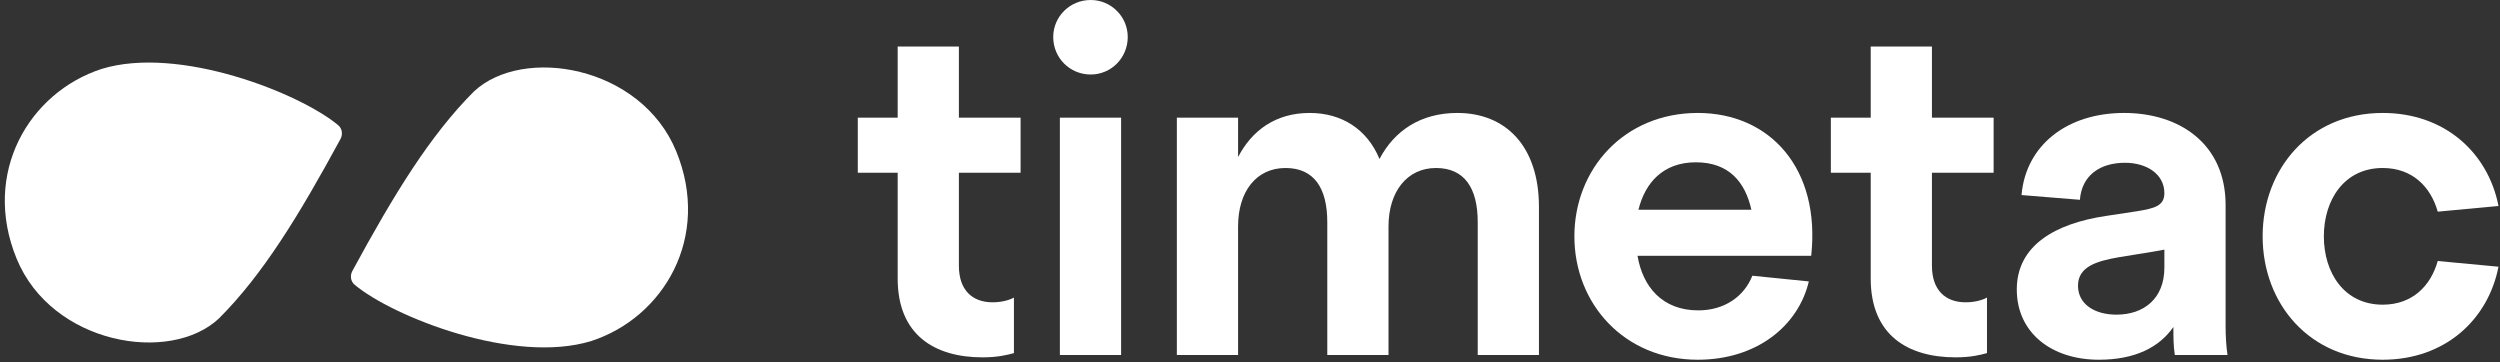
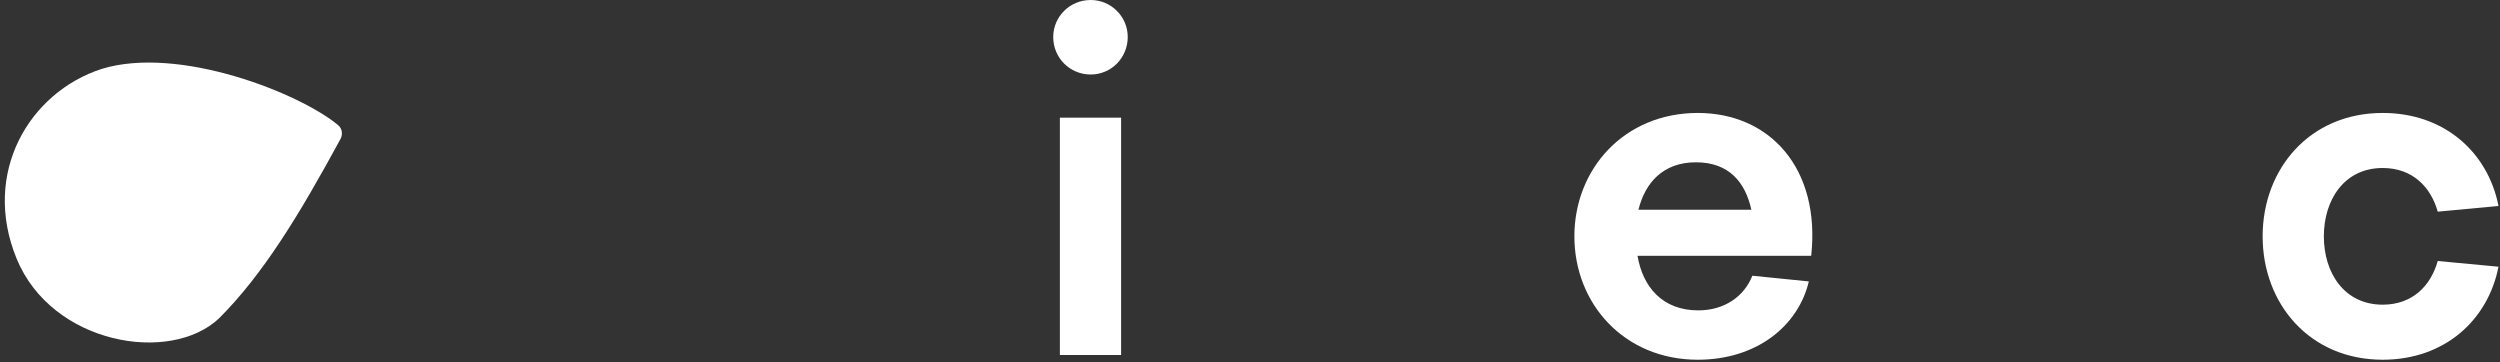
<svg xmlns="http://www.w3.org/2000/svg" width="200" height="29" viewBox="0 0 200 29" fill="none">
  <rect x="0" y="0" width="200" height="29" fill="#333333" stroke="none" />
-   <path d="M81.115 28.247V23.805C80.773 23.995 80.166 24.184 79.407 24.184C77.774 24.184 76.711 23.197 76.711 21.261V13.82H81.647V9.416H76.711V3.721H71.814V9.416H68.624V13.82H71.814V22.286C71.814 26.804 74.775 28.588 78.609 28.588C79.786 28.588 80.584 28.399 81.115 28.247Z" fill="white" />
  <path d="M84.79 9.416V28.399H89.688V9.416H84.79ZM84.258 2.961C84.258 4.632 85.587 5.961 87.258 5.961C88.89 5.961 90.219 4.632 90.219 2.961C90.219 1.329 88.89 0 87.258 0C85.587 0 84.258 1.329 84.258 2.961Z" fill="white" />
-   <path d="M99.046 9.416H94.148V28.399H99.046V18.11C99.046 15.338 100.488 13.44 102.842 13.44C105.12 13.44 106.183 15.035 106.183 17.768V28.399H111.081V18.11C111.081 15.338 112.561 13.44 114.877 13.44C117.155 13.44 118.218 15.035 118.218 17.768V28.399H123.116V16.553C123.116 11.694 120.458 9.036 116.586 9.036C113.625 9.036 111.536 10.479 110.359 12.719C109.372 10.327 107.322 9.036 104.778 9.036C102.045 9.036 100.147 10.441 99.046 12.567V9.416Z" fill="white" />
  <path d="M135.822 28.778C140.568 28.778 143.871 26.045 144.706 22.514L140.188 22.058C139.543 23.691 137.986 24.83 135.86 24.83C132.975 24.83 131.418 22.931 131.001 20.464H144.896C145.655 13.478 141.593 9.036 135.822 9.036C129.937 9.036 125.951 13.516 125.951 18.907C125.951 24.298 129.937 28.778 135.822 28.778ZM131.076 16.781C131.608 14.617 133.051 12.984 135.67 12.984C138.328 12.984 139.619 14.579 140.112 16.781H131.076Z" fill="white" />
-   <path d="M158.959 28.247V23.805C158.617 23.995 158.01 24.184 157.25 24.184C155.618 24.184 154.555 23.197 154.555 21.261V13.82H159.49V9.416H154.555V3.721H149.657V9.416H146.468V13.82H149.657V22.286C149.657 26.804 152.619 28.588 156.453 28.588C157.63 28.588 158.427 28.399 158.959 28.247Z" fill="white" />
-   <path d="M167.911 28.778C170.796 28.778 172.733 27.791 173.872 26.159V26.235C173.872 26.956 173.872 27.677 173.986 28.399H178.2C178.086 27.639 178.048 26.804 178.048 26.083V16.401C178.048 11.542 174.403 9.036 169.923 9.036C165.367 9.036 162.064 11.618 161.722 15.604L166.392 15.984C166.544 14.009 168.025 13.022 169.999 13.022C171.746 13.022 173.15 13.934 173.15 15.452C173.15 16.477 172.353 16.667 170.986 16.895L168.48 17.275C164.418 17.882 161.343 19.628 161.343 23.159C161.343 26.614 164.114 28.778 167.911 28.778ZM166.24 22.856C166.24 21.299 167.797 20.881 169.506 20.578L172.315 20.122L173.15 19.97V21.413C173.15 23.881 171.518 25.172 169.316 25.172C167.569 25.172 166.24 24.336 166.24 22.856Z" fill="white" />
  <path d="M181.011 18.907C181.011 24.298 184.769 28.778 190.616 28.778C195.59 28.778 199.045 25.589 199.88 21.337L195.02 20.881C194.451 22.893 192.97 24.374 190.616 24.374C187.541 24.374 185.908 21.831 185.908 18.907C185.908 15.984 187.541 13.44 190.616 13.44C192.97 13.44 194.451 14.921 195.02 16.933L199.88 16.477C199.045 12.225 195.59 9.036 190.616 9.036C184.769 9.036 181.011 13.516 181.011 18.907Z" fill="white" />
-   <path d="M37.903 7.33C34.407 10.827 31.519 15.541 28.193 21.669C27.99 22.043 28.045 22.508 28.372 22.78C31.449 25.35 41.127 29.182 47.301 27.282C53.084 25.403 56.915 18.969 54.096 12.101C51.277 5.234 41.807 3.644 37.903 7.33Z" fill="white" />
  <path d="M17.524 25.467C21.021 21.97 23.908 17.256 27.234 11.128C27.437 10.754 27.382 10.289 27.056 10.017C23.978 7.447 14.301 3.615 8.127 5.515C2.343 7.395 -1.488 13.828 1.331 20.696C4.151 27.563 13.621 29.154 17.524 25.467Z" fill="white" />
</svg>